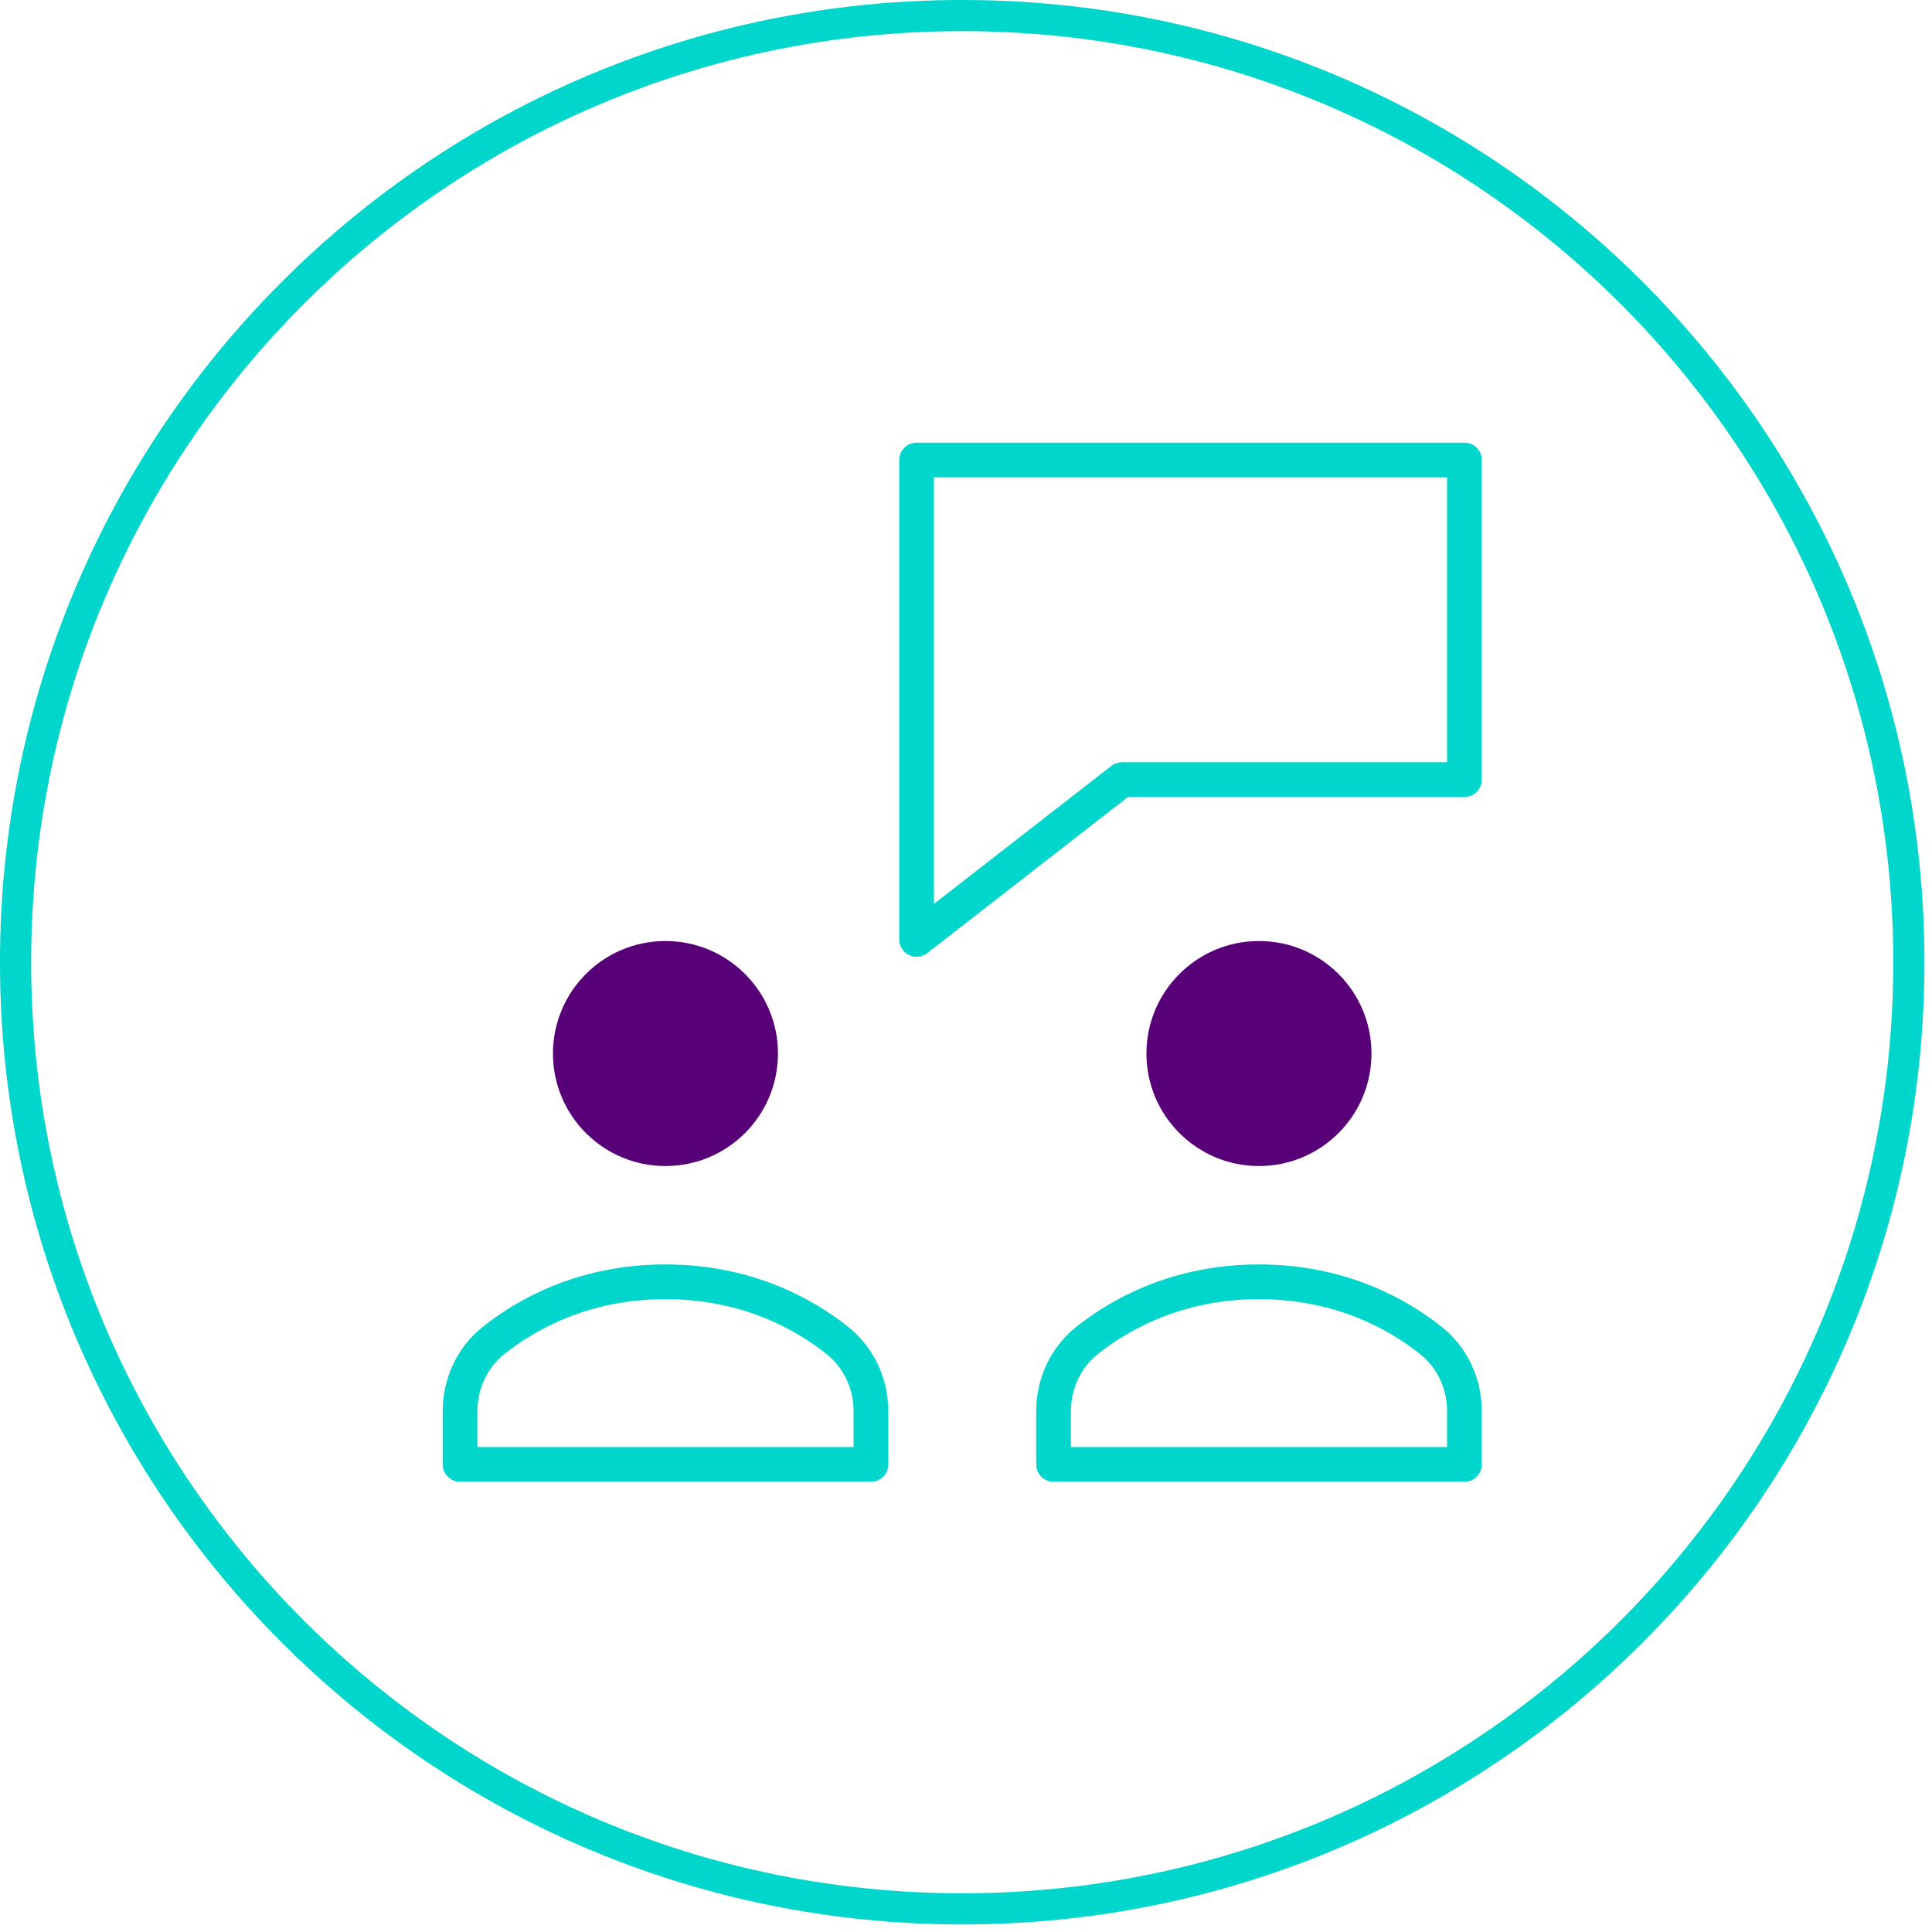
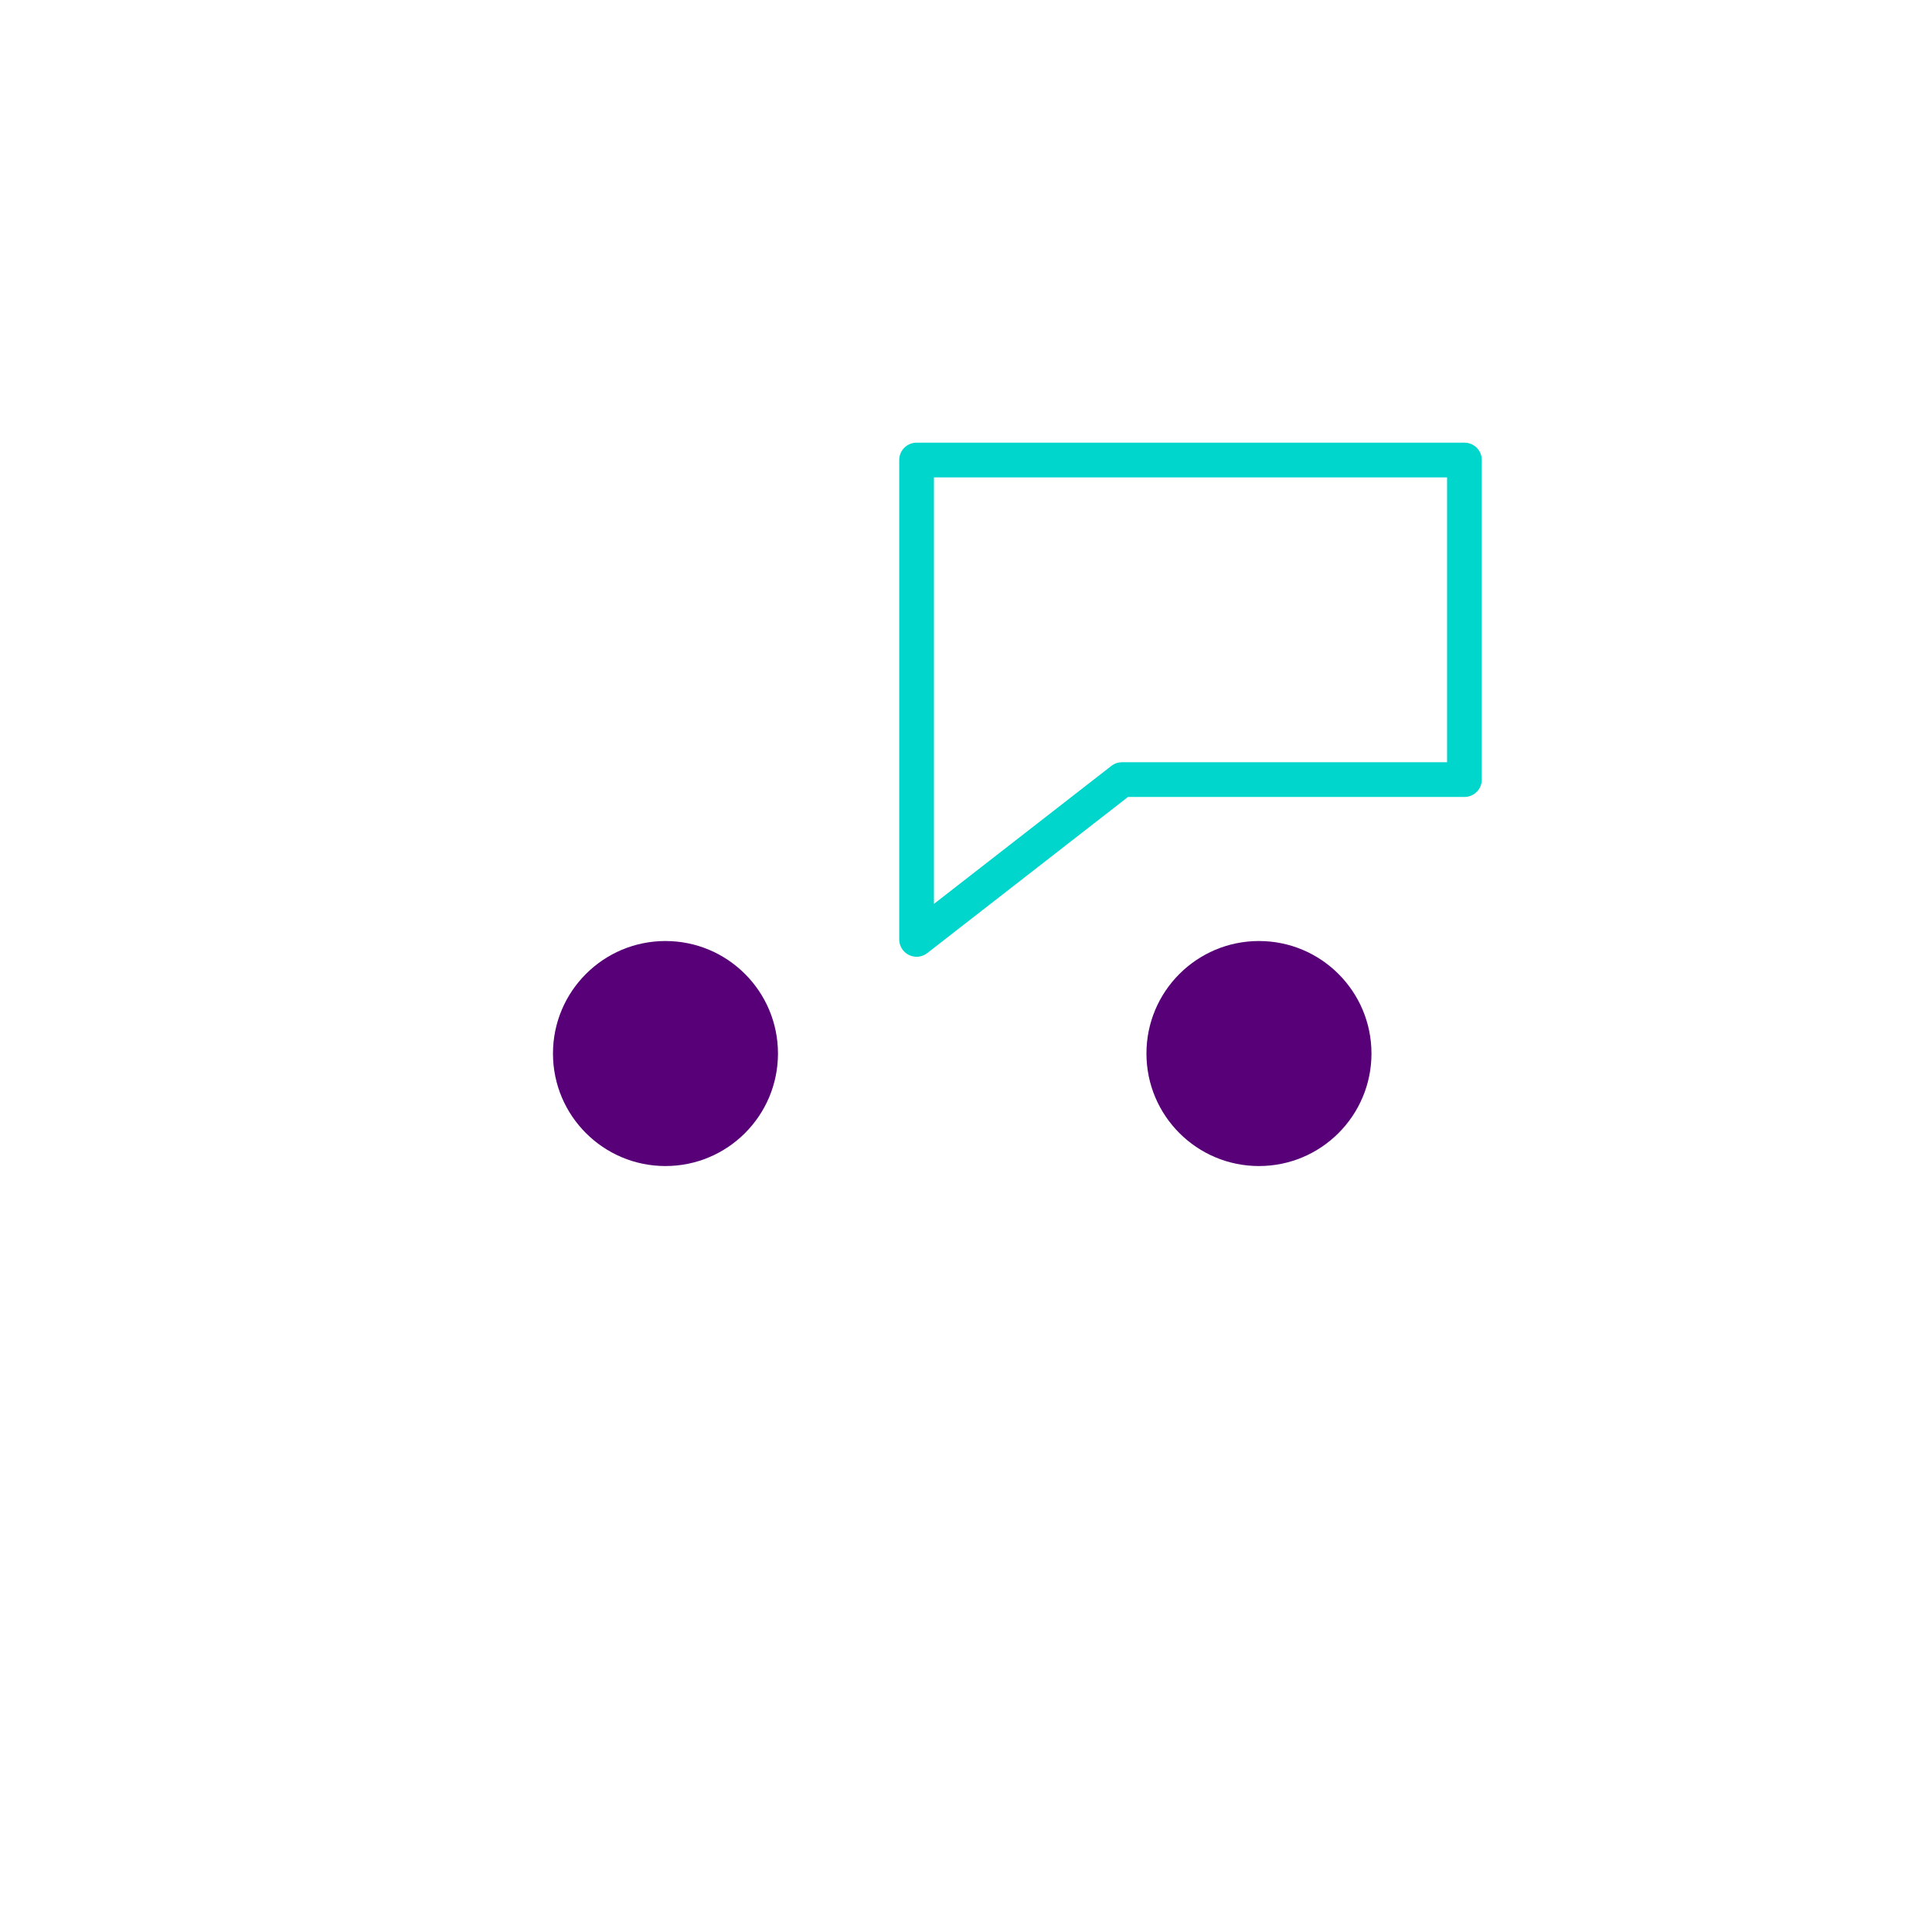
<svg xmlns="http://www.w3.org/2000/svg" width="83px" height="83px" viewBox="0 0 83 83" version="1.1">
  <title>Group 13</title>
  <desc>Created with Sketch.</desc>
  <g id="Page-1" stroke="none" stroke-width="1" fill="none" fill-rule="evenodd">
    <g id="Group-13" transform="translate(0, -1)">
      <polygon id="Stroke-1" stroke="#00D6CC" stroke-width="1.492" stroke-linecap="round" stroke-linejoin="round" points="62.913 20.763 39.377 20.763 39.377 41.357 48.203 34.492 62.913 34.492" />
      <g id="Group-12" transform="translate(0, 0.675)">
-         <path d="M37.416,60.954 C37.416,59.769 36.895,58.642 35.968,57.906 C34.55,56.78 32.09,55.392 28.59,55.392 C25.088,55.392 22.628,56.78 21.21,57.906 C20.282,58.642 19.764,59.769 19.764,60.954 L19.764,63.237 L37.416,63.237 L37.416,60.954 Z" id="Stroke-2" stroke="#00D6CC" stroke-width="1.492" stroke-linecap="round" stroke-linejoin="round" />
        <path d="M28.589,40.752 C31.258,40.752 33.422,42.916 33.422,45.585 C33.422,48.255 31.258,50.419 28.589,50.419 C25.919,50.419 23.756,48.255 23.756,45.585 C23.756,42.916 25.919,40.752 28.589,40.752" id="Fill-4" fill="#570078" />
-         <path d="M62.913,60.954 C62.913,59.769 62.393,58.642 61.465,57.906 C60.047,56.78 57.588,55.392 54.087,55.392 C50.586,55.392 48.126,56.78 46.708,57.906 C45.779,58.642 45.261,59.769 45.261,60.954 L45.261,63.237 L62.913,63.237 L62.913,60.954 Z" id="Stroke-6" stroke="#00D6CC" stroke-width="1.492" stroke-linecap="round" stroke-linejoin="round" />
        <path d="M54.086,40.752 C56.755,40.752 58.919,42.916 58.919,45.585 C58.919,48.255 56.755,50.419 54.086,50.419 C51.416,50.419 49.252,48.255 49.252,45.585 C49.252,42.916 51.416,40.752 54.086,40.752" id="Fill-8" fill="#570078" />
-         <path d="M82.006,41.663 C82.006,64.123 63.798,82.331 41.337,82.331 C18.877,82.331 0.669,64.123 0.669,41.663 C0.669,19.202 18.877,0.994 41.337,0.994 C63.798,0.994 82.006,19.202 82.006,41.663 Z" id="Stroke-10" stroke="#00D6CC" stroke-width="1.339" stroke-linecap="round" stroke-linejoin="round" />
      </g>
    </g>
  </g>
</svg>